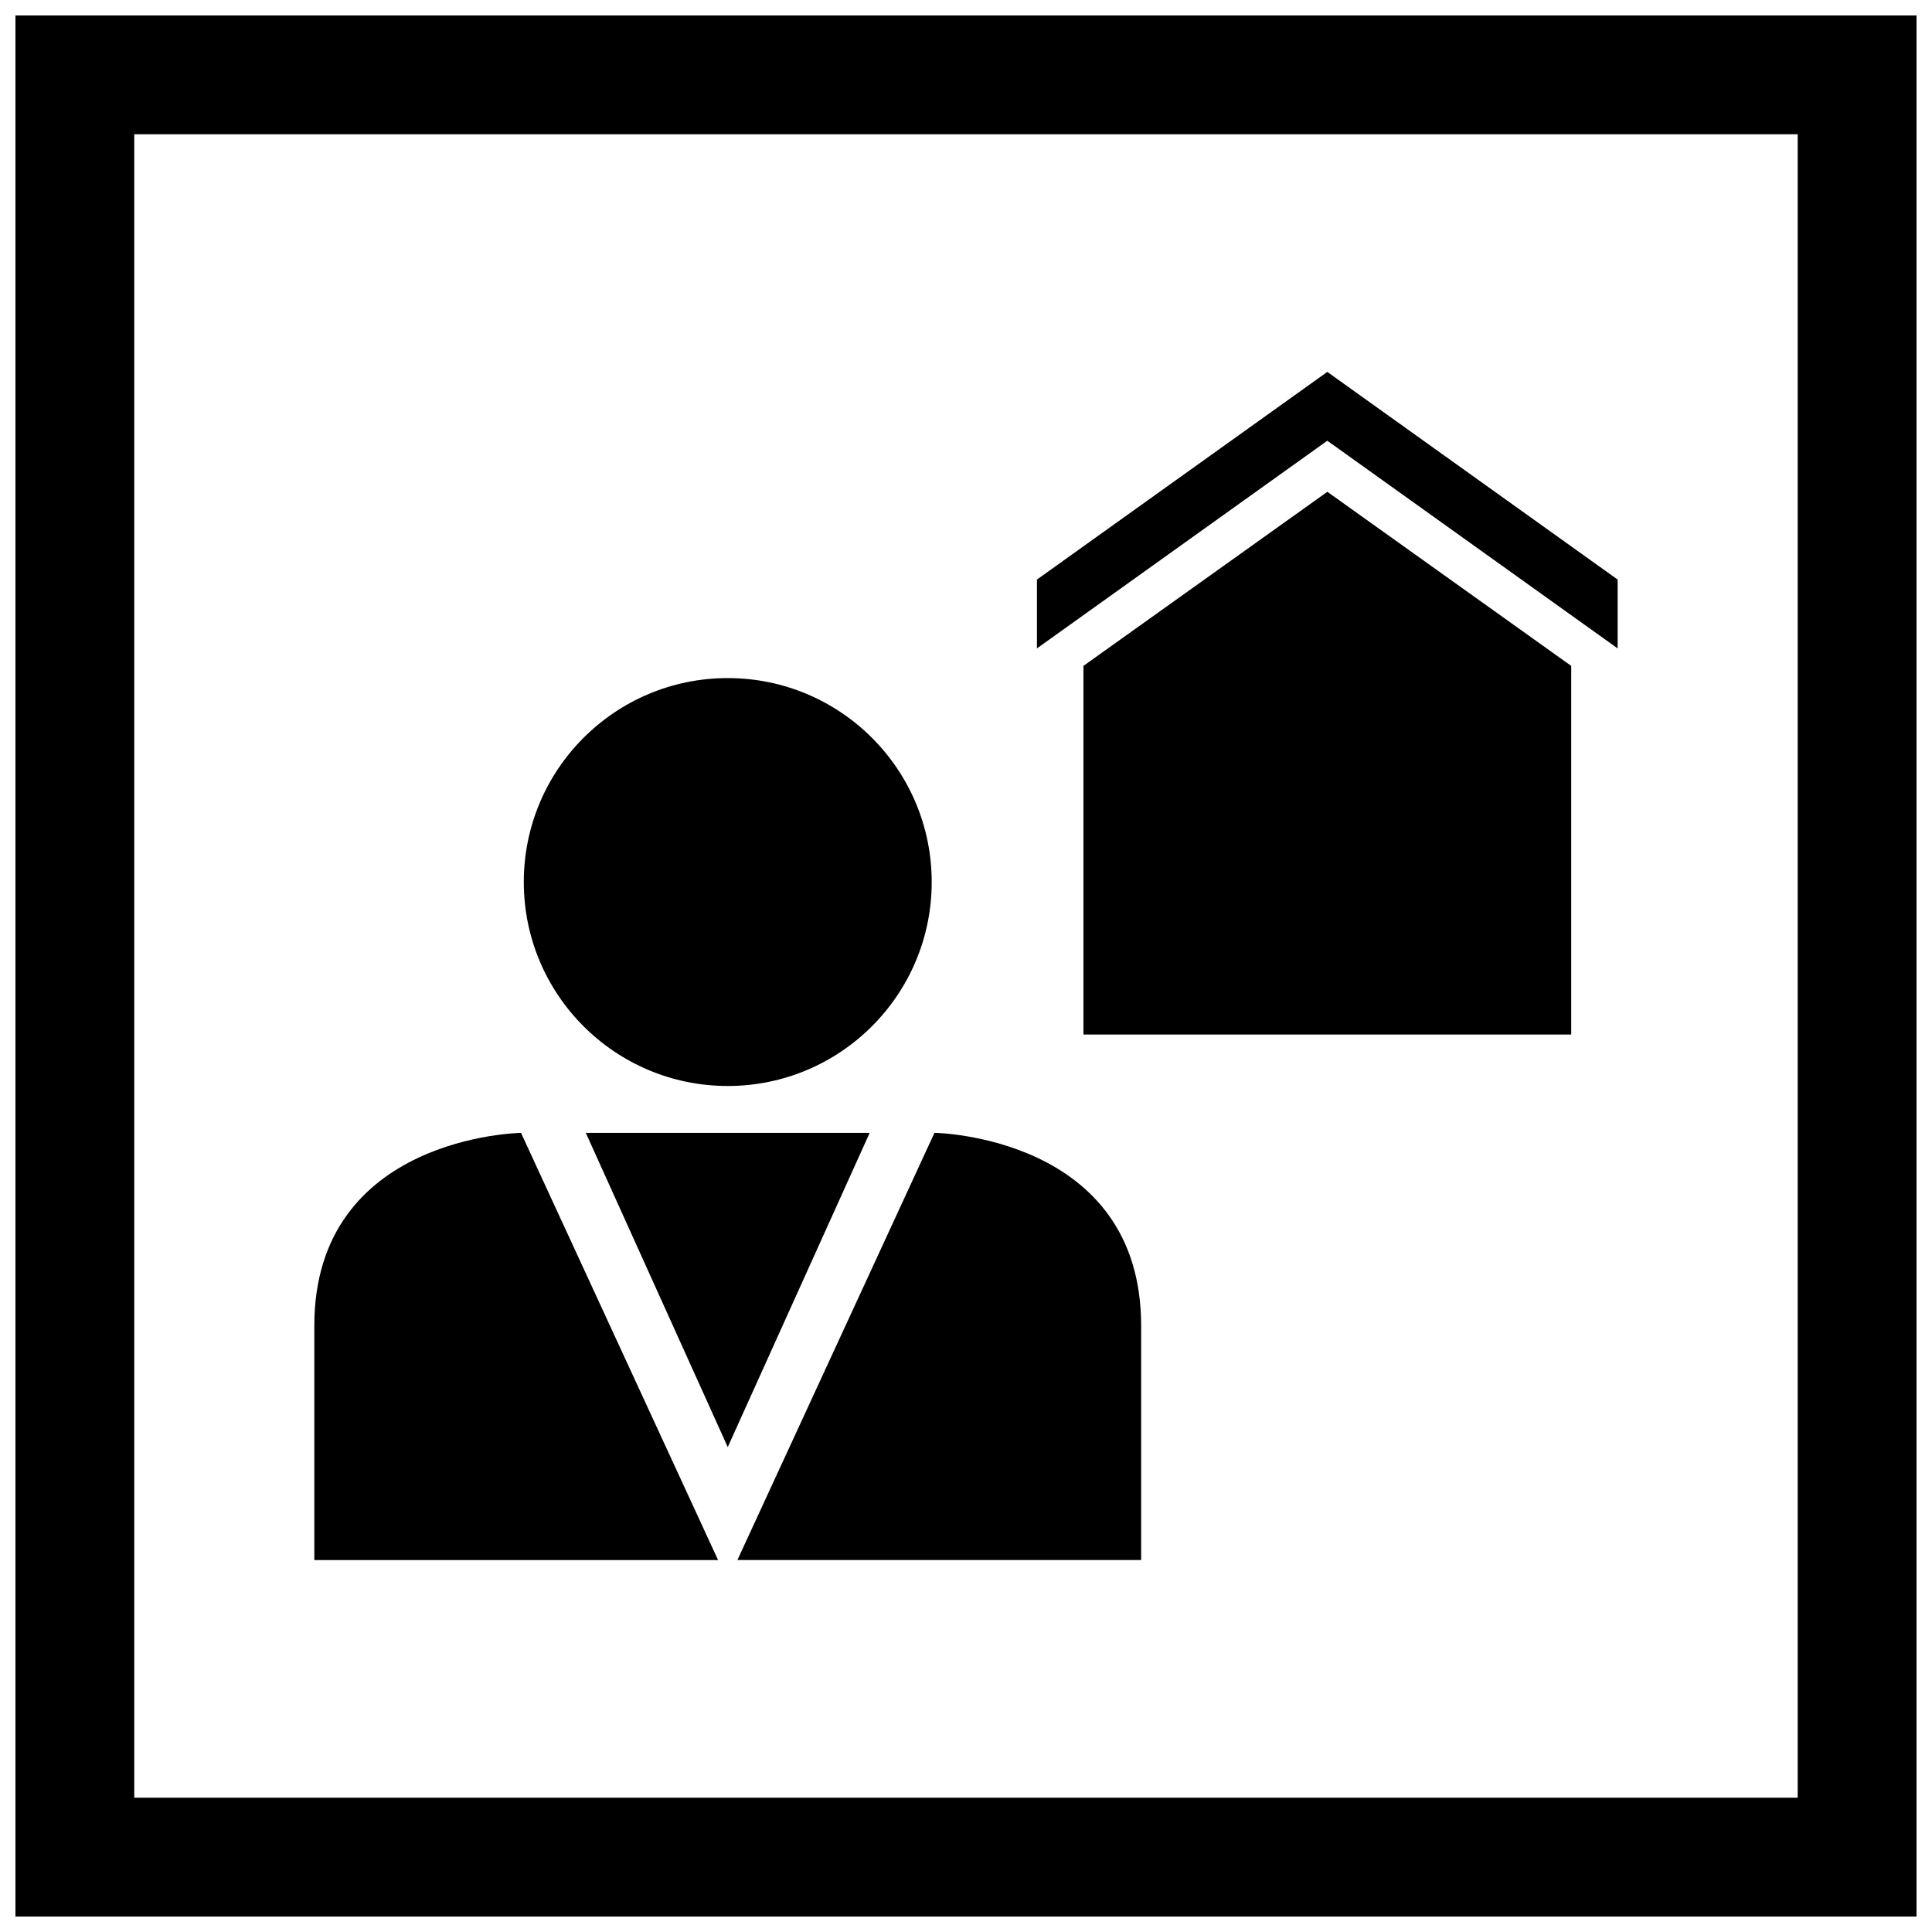
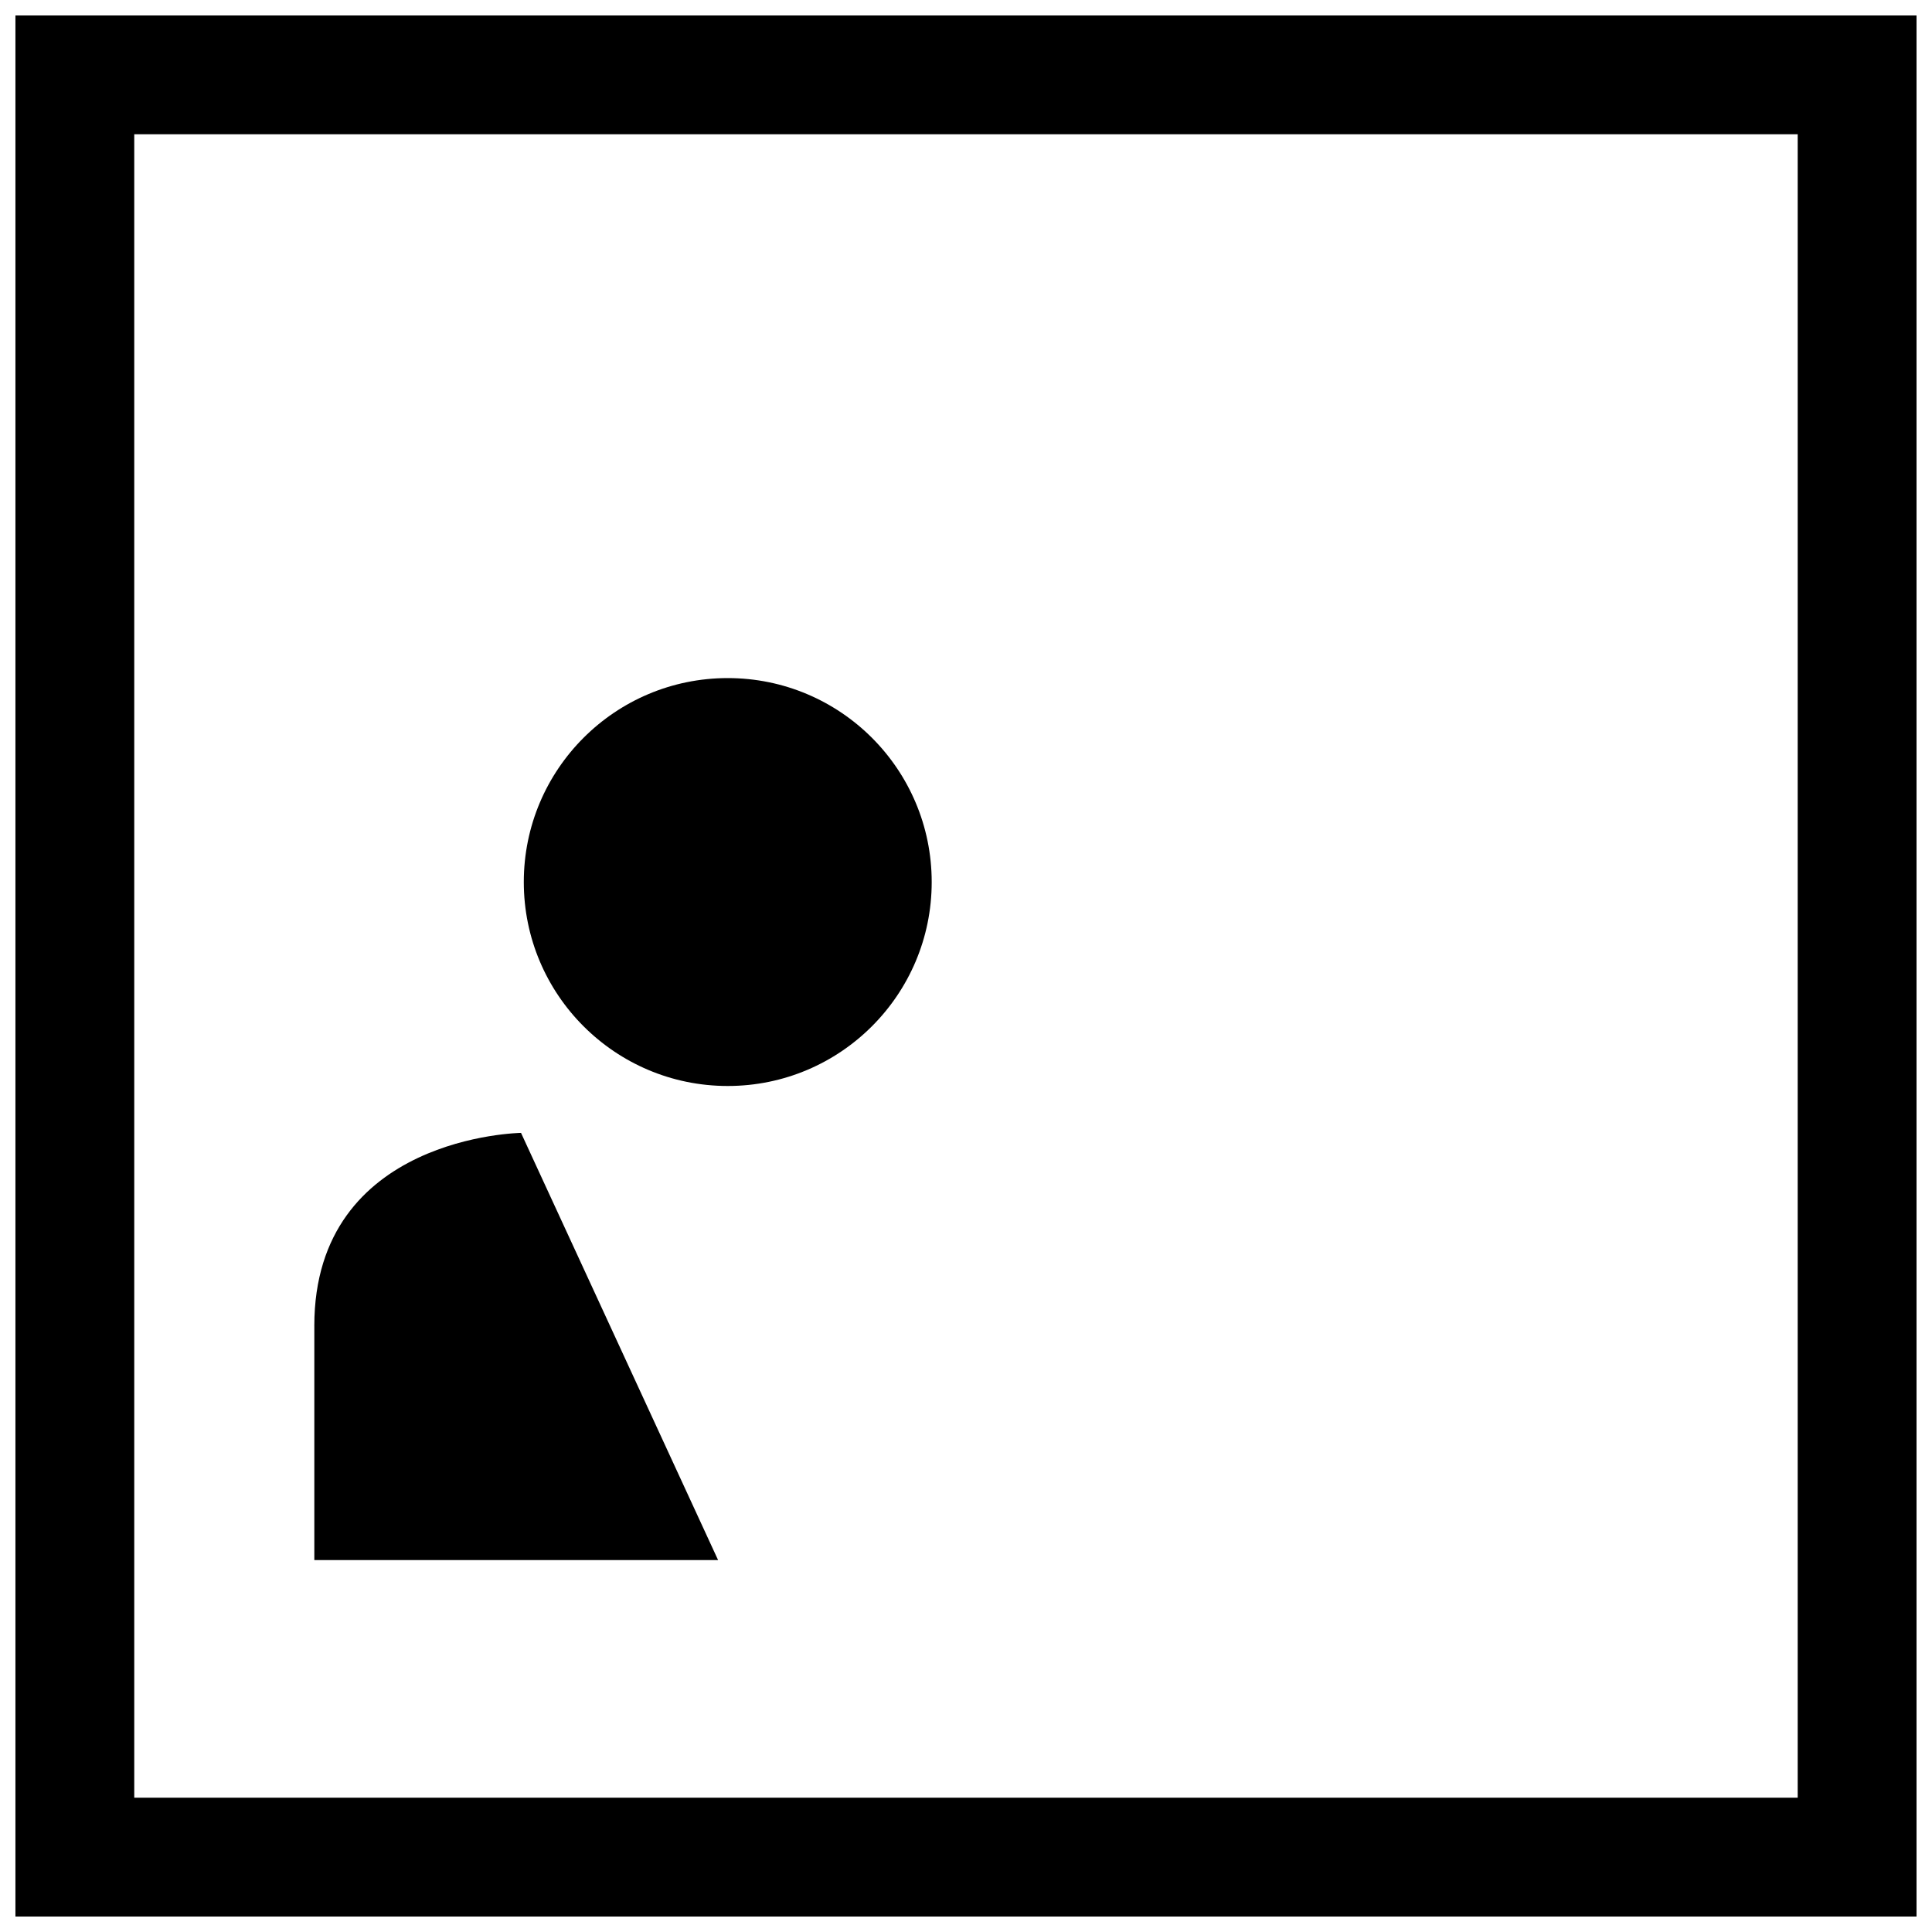
<svg xmlns="http://www.w3.org/2000/svg" width="800px" height="800px" version="1.1" viewBox="144 144 512 512">
  <defs>
    <clipPath id="a">
      <path d="m148.09 148.09h503.81v503.81h-503.81z" />
    </clipPath>
  </defs>
-   <path d="m431.12 320.47v97.691h129.27v-97.691l-64.629-46.141z" />
-   <path d="m418.8 297.59v18.242l76.949-55.035 76.941 55.035v-18.242l-76.941-55.031z" />
  <path d="m390.91 377.75c0 29.848-24.199 54.047-54.051 54.047-29.848 0-54.047-24.199-54.047-54.047 0-29.852 24.199-54.051 54.047-54.051 29.852 0 54.051 24.199 54.051 54.051" />
  <path d="m227.3 495.35v62.086h107l-52.223-113.21s-54.781 0.734-54.781 51.129z" />
-   <path d="m391.64 444.22-52.223 113.21h107v-62.086c0-50.395-54.781-51.129-54.781-51.129z" />
-   <path d="m336.86 444.22h-37.617l37.617 83.27 37.613-83.27z" />
  <g clip-path="url(#a)">
    <path d="m148.09 651.9h503.81v-503.81h-503.81zm31.488-472.32h440.83v440.83h-440.83z" />
  </g>
</svg>